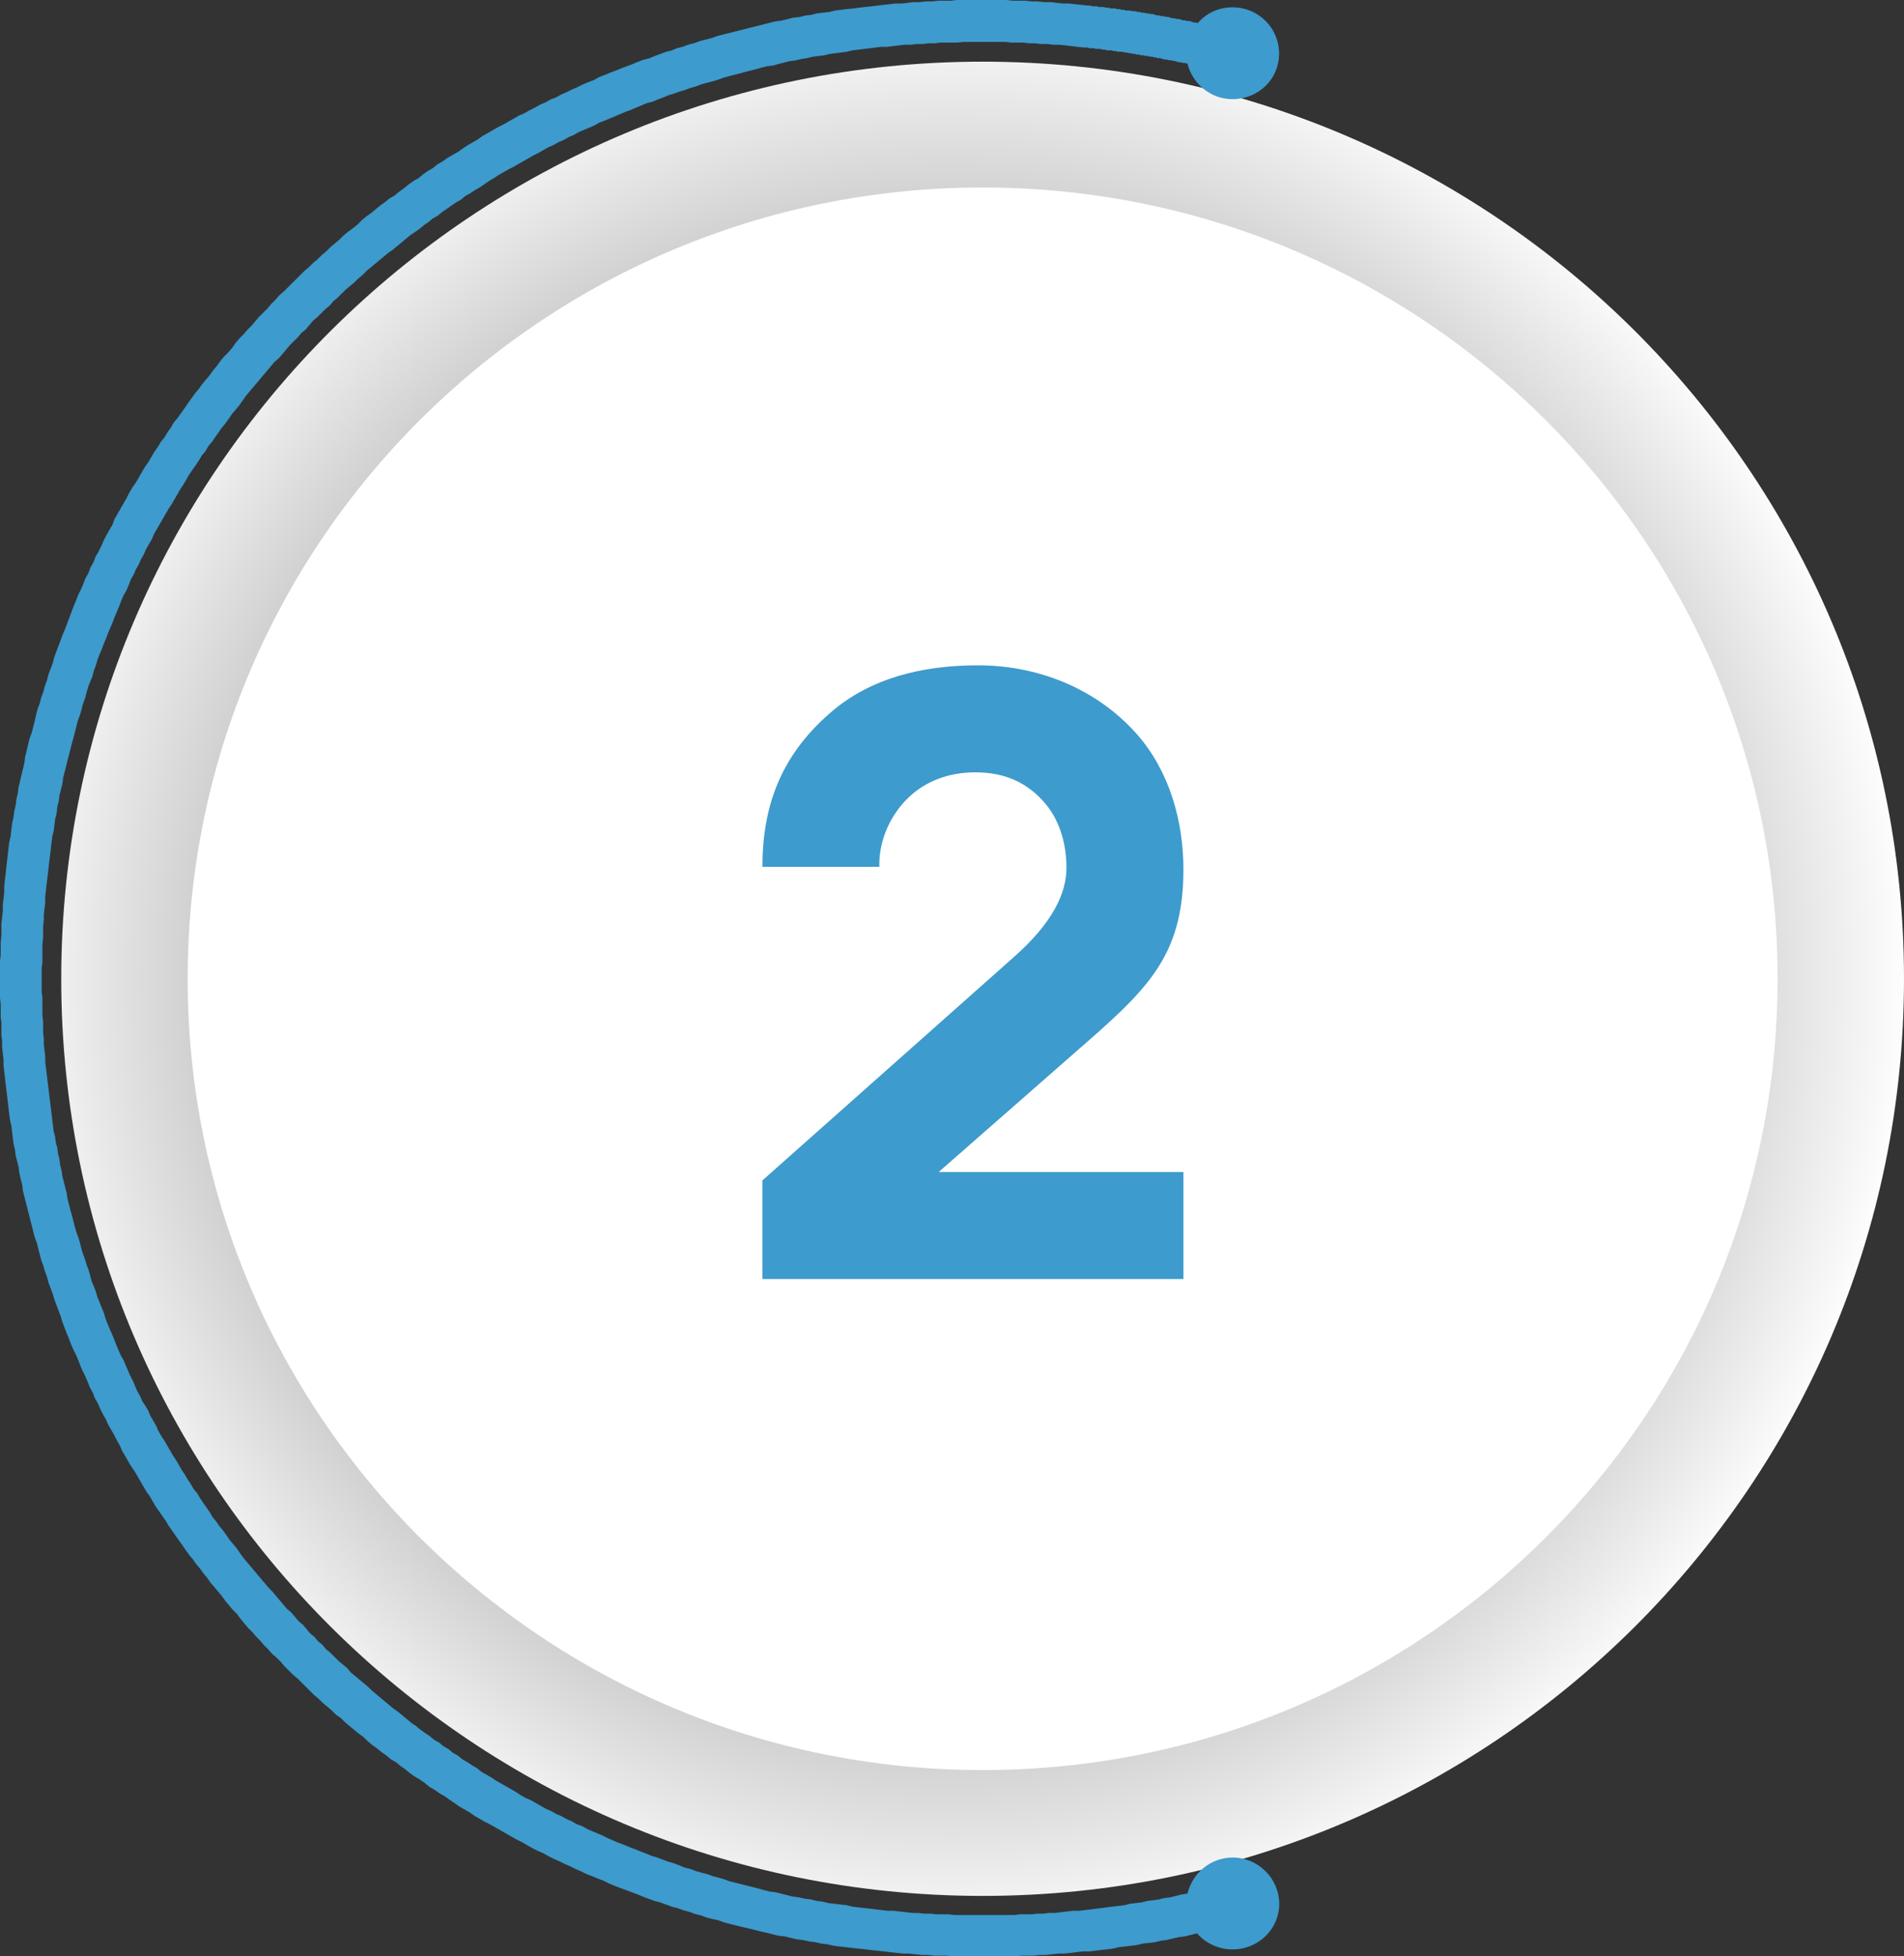
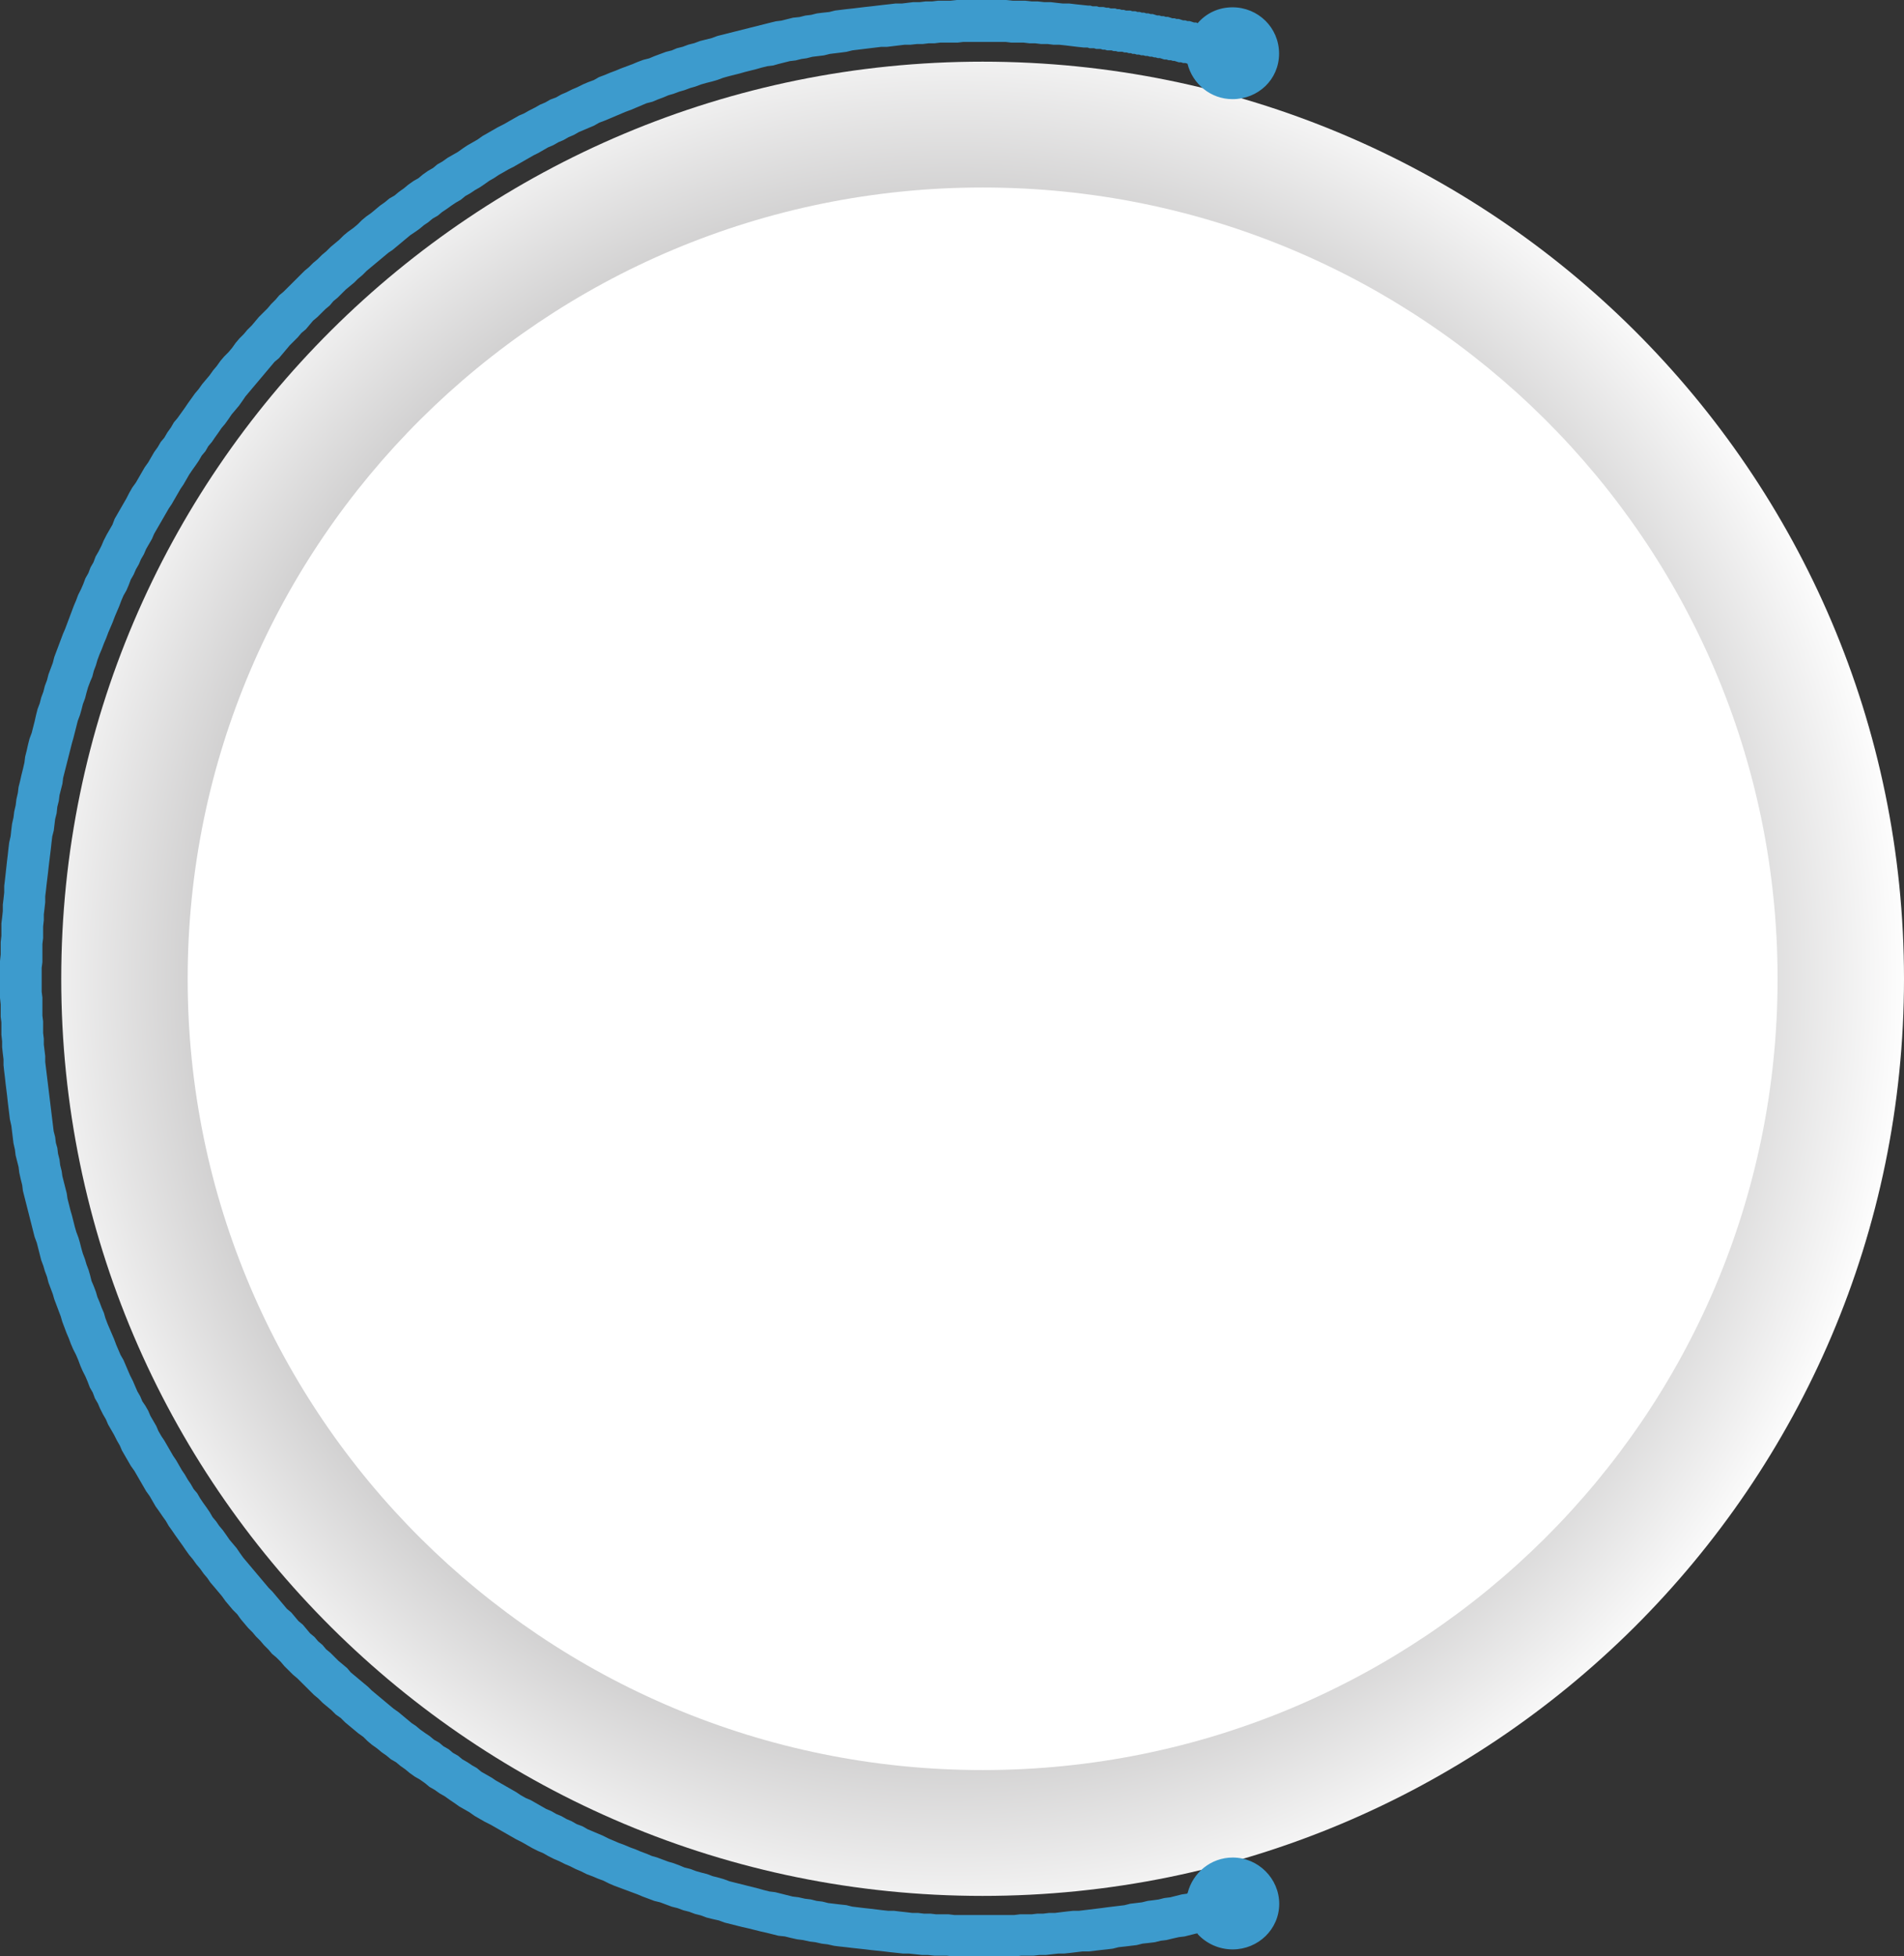
<svg xmlns="http://www.w3.org/2000/svg" width="73" height="75" viewBox="0 0 73 75" fill="none">
  <rect x="0" y="0" width="73" height="75" fill="#333333" stroke="none" />
  <g id="Vector">
    <path fill-rule="evenodd" clip-rule="evenodd" d="M37.674 2.364C57.176 2.364 73 18.086 73 37.523C73 56.959 57.176 72.682 37.674 72.682C18.172 72.682 2.348 56.933 2.348 37.523C2.348 18.113 18.172 2.364 37.674 2.364Z" fill="url(#paint0_radial_1258_59666)" style="mix-blend-mode:multiply" />
    <path fill-rule="evenodd" clip-rule="evenodd" d="M37.674 7.188C54.501 7.188 68.153 20.748 68.153 37.523C68.153 54.298 54.501 67.858 37.674 67.858C20.846 67.858 7.195 54.271 7.195 37.523C7.195 20.775 20.846 7.188 37.674 7.188Z" fill="white" />
    <path d="M45.92 74.124H45.864L45.418 74.236L45.196 74.263L44.946 74.319L44.723 74.374L44.501 74.401L44.278 74.457L44.055 74.484L43.805 74.511L43.583 74.567L43.137 74.621L42.888 74.648L42.665 74.704L42.442 74.731L42.192 74.758L41.747 74.811H41.497L41.052 74.865L40.802 74.892H40.579L40.33 74.919L40.107 74.946H39.857L39.635 74.973H39.16L38.937 75H36.542L36.292 74.973H35.817L35.568 74.946H35.345L34.845 74.892H34.623L34.123 74.838L33.9 74.811L33.401 74.758L33.178 74.731L32.679 74.677L32.456 74.65L32.206 74.623L31.984 74.596L31.734 74.54L31.511 74.513L31.261 74.457L31.039 74.43L30.789 74.374L30.566 74.347L30.316 74.291L30.094 74.236L29.844 74.209L29.399 74.097L29.149 74.041L28.703 73.929L28.454 73.873L27.785 73.705L27.563 73.623L27.313 73.567L27.09 73.511L26.868 73.428L26.645 73.372L26.422 73.289L26.2 73.233L25.977 73.15L25.754 73.094L25.309 72.928L25.086 72.873L24.641 72.707L24.445 72.624L23.554 72.293L23.359 72.21L23.136 72.098L22.913 72.015L22.718 71.932L22.495 71.849L22.272 71.737L22.076 71.655L21.854 71.543L21.658 71.46L21.436 71.348L21.24 71.265L21.017 71.153L20.822 71.041L20.626 70.959L20.403 70.847L20.012 70.623L19.789 70.511L18.811 69.952L18.588 69.84L18.197 69.616L18.001 69.477L17.61 69.254L17.414 69.115L17.248 69.003L17.052 68.864L16.857 68.752L16.661 68.614L16.465 68.502L16.299 68.363L16.103 68.224L15.908 68.112L15.712 67.974L15.545 67.835L15.35 67.696L15.183 67.557L14.988 67.445L14.821 67.306L14.625 67.168L14.459 67.029L14.263 66.89L14.097 66.751L13.93 66.586L13.735 66.447L13.235 66.031L13.069 65.865L12.873 65.726L12.706 65.56L12.373 65.283L12.207 65.117L12.04 64.978L11.401 64.342L11.235 64.203L10.902 63.872L10.762 63.706L10.596 63.541L10.43 63.402L10.29 63.236L10.123 63.07L9.984 62.905L9.818 62.739L9.678 62.573L9.512 62.407L9.233 62.076L9.093 61.881L8.927 61.716L8.648 61.384L8.508 61.189L8.23 60.858L8.063 60.663L7.951 60.498L7.811 60.332L7.672 60.137L7.532 59.971L7.393 59.777L7.253 59.611L7.114 59.416L7.002 59.251L6.723 58.861L6.61 58.695L6.471 58.501L6.358 58.306L6.219 58.111L6.107 57.946L5.967 57.751L5.742 57.361L5.603 57.167L5.153 56.388L5.014 56.193L4.677 55.609L4.593 55.414L4.481 55.219L4.369 54.998L4.144 54.608L4.061 54.414L3.948 54.219L3.836 53.997L3.753 53.803L3.64 53.608L3.557 53.386L3.445 53.191L3.361 52.97L3.278 52.775L3.166 52.553L3.082 52.359L2.999 52.137L2.916 51.942L2.804 51.721L2.72 51.526L2.637 51.304L2.554 51.11L2.387 50.666L2.331 50.472L2.081 49.807L2.025 49.612L1.859 49.169L1.802 48.947L1.719 48.725L1.663 48.531L1.58 48.309L1.411 47.644L1.328 47.422L0.878 45.649L0.851 45.428L0.795 45.206L0.739 44.957L0.712 44.736L0.599 44.292L0.572 44.071L0.516 43.822L0.435 43.157L0.379 42.909L0.298 42.244L0.271 41.995L0.216 41.552L0.189 41.303L0.162 41.082L0.135 40.833V40.611L0.108 40.39L0.081 40.141V39.919L0.054 39.671V39.199L0.027 38.977V38.505L0 38.256V36.841L0.027 36.593V36.12L0.054 35.872V35.4L0.081 35.178L0.108 34.929V34.681L0.135 34.459L0.162 34.211V33.962L0.189 33.74L0.271 32.995L0.298 32.773L0.325 32.524L0.352 32.303L0.408 32.054L0.435 31.805L0.462 31.584L0.518 31.335L0.545 31.114L0.602 30.865L0.629 30.643L0.685 30.395L0.712 30.173L0.768 29.951L0.824 29.703L0.88 29.481L0.937 29.233L0.964 29.011L1.02 28.789L1.076 28.541L1.132 28.319L1.215 28.098L1.328 27.654L1.384 27.406L1.44 27.184L1.524 26.962L1.58 26.741L1.663 26.519L1.719 26.297L1.802 26.076L1.859 25.854L2.025 25.411L2.081 25.189L2.414 24.303L2.498 24.108L2.831 23.221L2.914 23.027L2.997 22.805L3.109 22.583L3.193 22.389L3.276 22.167L3.388 21.972L3.472 21.75L3.584 21.556L3.667 21.334L3.78 21.14L3.892 20.918L3.975 20.723L4.088 20.501L4.312 20.112L4.396 19.89L4.845 19.111L4.958 18.89L5.07 18.695L5.21 18.5L5.547 17.916L5.686 17.721L5.911 17.332L6.05 17.137L6.163 16.943L6.302 16.777L6.415 16.582L6.554 16.387L6.666 16.193L6.806 16.027L7.085 15.638L7.197 15.472L7.476 15.082L7.616 14.917L7.755 14.722L8.034 14.391L8.173 14.196L8.313 14.03L8.452 13.835L8.592 13.67L8.758 13.504L8.898 13.338L9.037 13.143L9.177 12.978L9.343 12.812L9.482 12.646L9.649 12.481L9.928 12.149L10.261 11.818L10.4 11.652L10.567 11.486L10.706 11.321L10.873 11.182L11.678 10.38L11.845 10.241L12.011 10.076L12.178 9.937L12.344 9.771L12.511 9.632L12.677 9.467L13.01 9.189L13.177 9.023L13.343 8.885L13.539 8.746L13.706 8.607L13.872 8.441L14.039 8.302L14.234 8.164L14.567 7.886L14.763 7.747L14.929 7.609L15.125 7.497L15.291 7.358L15.487 7.219L15.654 7.08L15.849 6.942L16.045 6.83L16.211 6.691L16.407 6.552L16.603 6.44L16.769 6.301L16.965 6.19L17.16 6.051L17.552 5.827L17.747 5.688L17.914 5.576L18.305 5.353L18.501 5.214L19.088 4.878L19.31 4.766L19.897 4.431L20.093 4.348L20.289 4.236L20.511 4.124L20.707 4.012L20.903 3.93L21.098 3.818L21.321 3.735L21.517 3.623L21.712 3.54L21.935 3.428L22.131 3.345L22.353 3.234L22.549 3.151L22.772 3.068L22.967 2.956L23.19 2.873L23.386 2.79L23.608 2.707L23.804 2.625L24.249 2.459L24.445 2.376L24.668 2.293L24.89 2.237L25.086 2.154L25.532 1.989L25.754 1.933L25.95 1.85L26.172 1.794L26.395 1.711L26.618 1.655L26.841 1.572L27.286 1.46L27.509 1.378L29.736 0.818L29.958 0.791L30.404 0.679L30.654 0.653L30.876 0.597L31.099 0.57L31.322 0.514L31.544 0.487L31.794 0.46L32.017 0.404L32.462 0.35L32.712 0.323L33.157 0.269L33.407 0.242L33.853 0.189L34.102 0.162L34.325 0.135H34.575L35.02 0.081H35.27L35.493 0.054H35.742L35.965 0.027H36.44L36.689 0H38.583L38.833 0.027H39.308L39.557 0.054H39.78L40.03 0.081H40.28L40.502 0.108L40.752 0.135H41.002L41.225 0.162L41.724 0.215H41.807L41.891 0.242H42.057L42.14 0.269H42.307L42.419 0.296H42.502L42.586 0.323H42.752L42.836 0.35H42.919L43.002 0.377H43.085L43.169 0.404H43.335L43.418 0.431H43.531L43.614 0.458H43.697L43.78 0.485H43.864L43.947 0.512H44.03L44.113 0.539H44.197L44.363 0.592H44.447L44.53 0.619H44.613L44.696 0.646H44.779L44.946 0.7H45.029L45.112 0.727H45.196L45.362 0.781H45.446L45.529 0.808H45.612L45.779 0.862H45.862L45.918 0.889C46.253 0.501 46.725 0.28 47.256 0.28C48.232 0.28 49.04 1.056 49.04 2.055C49.04 3.053 48.232 3.801 47.256 3.801C46.419 3.801 45.724 3.219 45.529 2.442L45.446 2.415H45.362L45.279 2.388H45.196L45.029 2.335H44.973L44.89 2.308H44.806L44.723 2.281H44.64L44.474 2.227H44.39L44.307 2.2H44.251L44.168 2.173H44.084L44.001 2.146H43.918L43.834 2.119H43.751L43.668 2.092H43.585L43.502 2.065H43.418L43.362 2.038H43.279L43.196 2.011H43.112L43.029 1.984H42.863L42.779 1.958H42.696L42.613 1.931H42.446L42.363 1.904H42.28L42.197 1.877H42.03L41.947 1.85H41.78L41.697 1.823H41.558L41.308 1.796L40.862 1.742L40.613 1.715H40.39L40.167 1.688H39.917L39.695 1.661H39.472L39.249 1.634H38.775L38.552 1.607H36.937L36.714 1.634H36.046L35.824 1.661H35.601L35.378 1.688H35.156L34.906 1.715H34.683L34.015 1.796H33.792L32.679 1.931L32.456 1.987L32.26 2.013L31.815 2.067L31.592 2.123L31.147 2.177L30.924 2.233L30.729 2.26L30.506 2.316L30.283 2.343L29.838 2.455L29.642 2.511L29.419 2.538L29.197 2.593L29.001 2.649L28.556 2.761L28.36 2.817L27.915 2.929L27.719 2.985L27.496 3.068L27.301 3.124L27.078 3.18L26.882 3.236L26.66 3.319L26.464 3.374L26.241 3.457L26.046 3.513L25.823 3.596L25.627 3.652L25.432 3.735L25.209 3.818L25.013 3.901L24.791 3.957L24.204 4.205L23.981 4.288L23.198 4.619L22.976 4.702L22.78 4.814L22.193 5.063L21.997 5.175L21.802 5.257L21.606 5.369L21.41 5.452L21.215 5.564L21.019 5.647L20.628 5.871L20.461 5.953L19.679 6.401L19.512 6.484L19.121 6.707L18.954 6.819L18.759 6.931L18.563 7.07L18.397 7.182L18.201 7.294L18.035 7.406L17.839 7.517L17.672 7.656L17.477 7.768L17.31 7.88L17.115 8.019L16.948 8.131L16.782 8.269L16.586 8.381L16.419 8.52L16.253 8.632L16.087 8.771L15.891 8.909L15.724 9.021L15.058 9.576L14.892 9.688L14.059 10.382L13.893 10.548L13.726 10.687L13.587 10.826L13.254 11.103L12.948 11.408L12.781 11.546L12.642 11.712L12.475 11.851L12.169 12.155L12.003 12.294L11.724 12.626L11.557 12.764L11.418 12.93L11.112 13.235L10.694 13.732L10.527 13.871L9.412 15.196L9.299 15.362L9.16 15.557L8.881 15.888L8.769 16.054L8.629 16.249L8.49 16.414L8.377 16.58L8.238 16.775L8.125 16.941L7.986 17.106L7.874 17.301L7.734 17.467L7.622 17.661L7.509 17.827L7.37 18.022L7.258 18.188L7.033 18.577L6.92 18.743L6.583 19.327L6.471 19.493L5.909 20.466L5.826 20.661L5.601 21.05L5.518 21.245L5.405 21.44L5.322 21.634L5.21 21.829L5.126 22.024L5.014 22.219L4.931 22.44L4.847 22.635L4.735 22.83L4.652 23.024L4.568 23.246L4.402 23.636L4.319 23.857L4.152 24.247L4.069 24.468L3.986 24.663L3.902 24.885L3.819 25.079L3.736 25.301L3.68 25.496L3.597 25.717L3.54 25.939L3.457 26.134L3.374 26.355L3.318 26.55L3.261 26.772L3.178 26.994L3.122 27.215L3.066 27.41L2.983 27.631L2.814 28.296L2.758 28.491L2.421 29.821L2.394 30.043L2.281 30.486L2.254 30.708L2.198 30.929L2.171 31.178L2.115 31.399L2.061 31.843L2.004 32.064L1.977 32.286L1.95 32.535L1.869 33.2L1.842 33.448L1.788 33.892L1.761 34.14L1.734 34.362V34.583L1.707 34.832L1.68 35.054V35.275L1.653 35.524V35.967L1.626 36.189V36.883L1.598 37.104V38.02L1.626 38.242V38.935L1.653 39.157V39.6L1.68 39.822V40.044L1.734 40.487V40.709L2.058 43.368L2.115 43.59L2.142 43.812L2.198 44.007L2.225 44.228L2.281 44.45L2.308 44.672L2.364 44.893L2.391 45.088L2.56 45.753L2.587 45.947L2.699 46.391L2.756 46.586L2.868 47.029L2.924 47.224L3.007 47.445L3.064 47.64L3.12 47.861L3.176 48.056L3.259 48.278L3.316 48.473L3.399 48.694L3.455 48.889L3.511 49.111L3.594 49.305L3.678 49.527L3.734 49.722L3.817 49.916L3.9 50.138L3.984 50.333L4.04 50.528L4.123 50.749L4.373 51.333L4.456 51.555L4.623 51.944L4.735 52.139L4.985 52.723L5.097 52.945L5.264 53.334L5.376 53.529L5.459 53.724L5.572 53.889L5.684 54.084L5.767 54.279L5.992 54.668L6.075 54.863L6.188 55.058L6.3 55.224L6.637 55.808L6.75 55.974L6.974 56.363L7.087 56.529L7.199 56.723L7.312 56.889L7.424 57.084L7.563 57.249L7.676 57.444L7.788 57.61L7.928 57.805L8.04 57.97L8.153 58.165L8.292 58.331L8.404 58.496L8.544 58.662L8.683 58.857L8.796 59.023L9.075 59.354L9.187 59.52L9.326 59.715L10.303 60.875L10.442 61.013L11 61.676L11.166 61.815L11.445 62.147L11.612 62.285L11.89 62.617L12.057 62.755L12.197 62.921L12.363 63.06L12.502 63.226L12.669 63.364L12.975 63.669L13.308 63.947L13.447 64.112L14.113 64.668L14.253 64.806L15.085 65.5L15.281 65.639L15.78 66.055L15.947 66.167L16.113 66.306L16.309 66.445L16.476 66.557L16.642 66.695L16.838 66.807L17.004 66.946L17.2 67.058L17.366 67.197L17.562 67.309L17.729 67.447L17.924 67.559L18.091 67.671L18.286 67.783L18.453 67.922L18.844 68.145L19.011 68.257L19.793 68.705L19.96 68.817L20.155 68.928L20.351 69.011L20.938 69.347L21.134 69.43L21.329 69.542L21.525 69.624L21.721 69.736L21.916 69.819L22.112 69.931L22.335 70.014L22.53 70.126L23.117 70.374L23.34 70.486L23.731 70.652L23.954 70.735L24.149 70.818L24.372 70.9L24.568 70.983L24.791 71.066L24.986 71.149L25.182 71.205L25.627 71.371L25.823 71.427L26.046 71.51L26.241 71.592L26.464 71.648L26.687 71.731L26.882 71.787L27.105 71.843L27.328 71.926L27.55 71.982L27.746 72.038L27.969 72.121L29.082 72.4L29.278 72.456L29.5 72.512L29.723 72.539L30.391 72.707L30.614 72.734L30.864 72.79L31.087 72.817L31.309 72.873L31.532 72.9L31.755 72.956L32.2 73.009L32.45 73.036L32.672 73.092L33.118 73.146L33.368 73.173L33.813 73.227L34.063 73.254H34.285L34.508 73.281L34.758 73.308L34.981 73.335H35.203L35.426 73.362H35.676L35.898 73.388H36.373L36.596 73.415H38.881L39.104 73.388H39.549L39.772 73.362H39.995L40.217 73.335H40.44L40.885 73.281L41.135 73.254H41.358L42.249 73.146L42.444 73.119L43.112 73.038L43.335 72.982L43.78 72.928L44.003 72.873L44.226 72.846L44.422 72.819L44.644 72.763L44.867 72.736L45.312 72.624L45.508 72.597L45.535 72.57C45.731 71.793 46.426 71.211 47.263 71.211C48.239 71.211 49.046 72.015 49.046 72.987C49.046 73.958 48.239 74.733 47.263 74.733C46.734 74.733 46.259 74.511 45.924 74.151L45.92 74.124Z" fill="#3D9BCD" />
-     <path d="M29.232 33.231C29.232 30.956 29.904 29 31.826 27.333C33.363 25.987 35.381 25.506 37.495 25.506C39.768 25.506 42.01 26.372 43.58 28.135C44.829 29.545 45.373 31.468 45.373 33.328C45.373 36.757 43.9 38.007 41.145 40.411L35.989 44.931H45.373V49.034H29.232V45.252L38.904 36.661C40.345 35.379 40.889 34.257 40.889 33.263C40.889 32.43 40.665 31.532 40.121 30.859C39.416 29.994 38.519 29.609 37.398 29.609C36.342 29.609 35.477 29.962 34.836 30.571C34.132 31.244 33.683 32.238 33.715 33.231H29.232Z" fill="#3D9BCD" />
  </g>
  <defs>
    <radialGradient id="paint0_radial_1258_59666" cx="0" cy="0" r="1" gradientUnits="userSpaceOnUse" gradientTransform="translate(36.5 37.5) scale(36.5 37.5)">
      <stop stop-color="#231F20" />
      <stop offset="1" stop-color="white" />
    </radialGradient>
  </defs>
</svg>